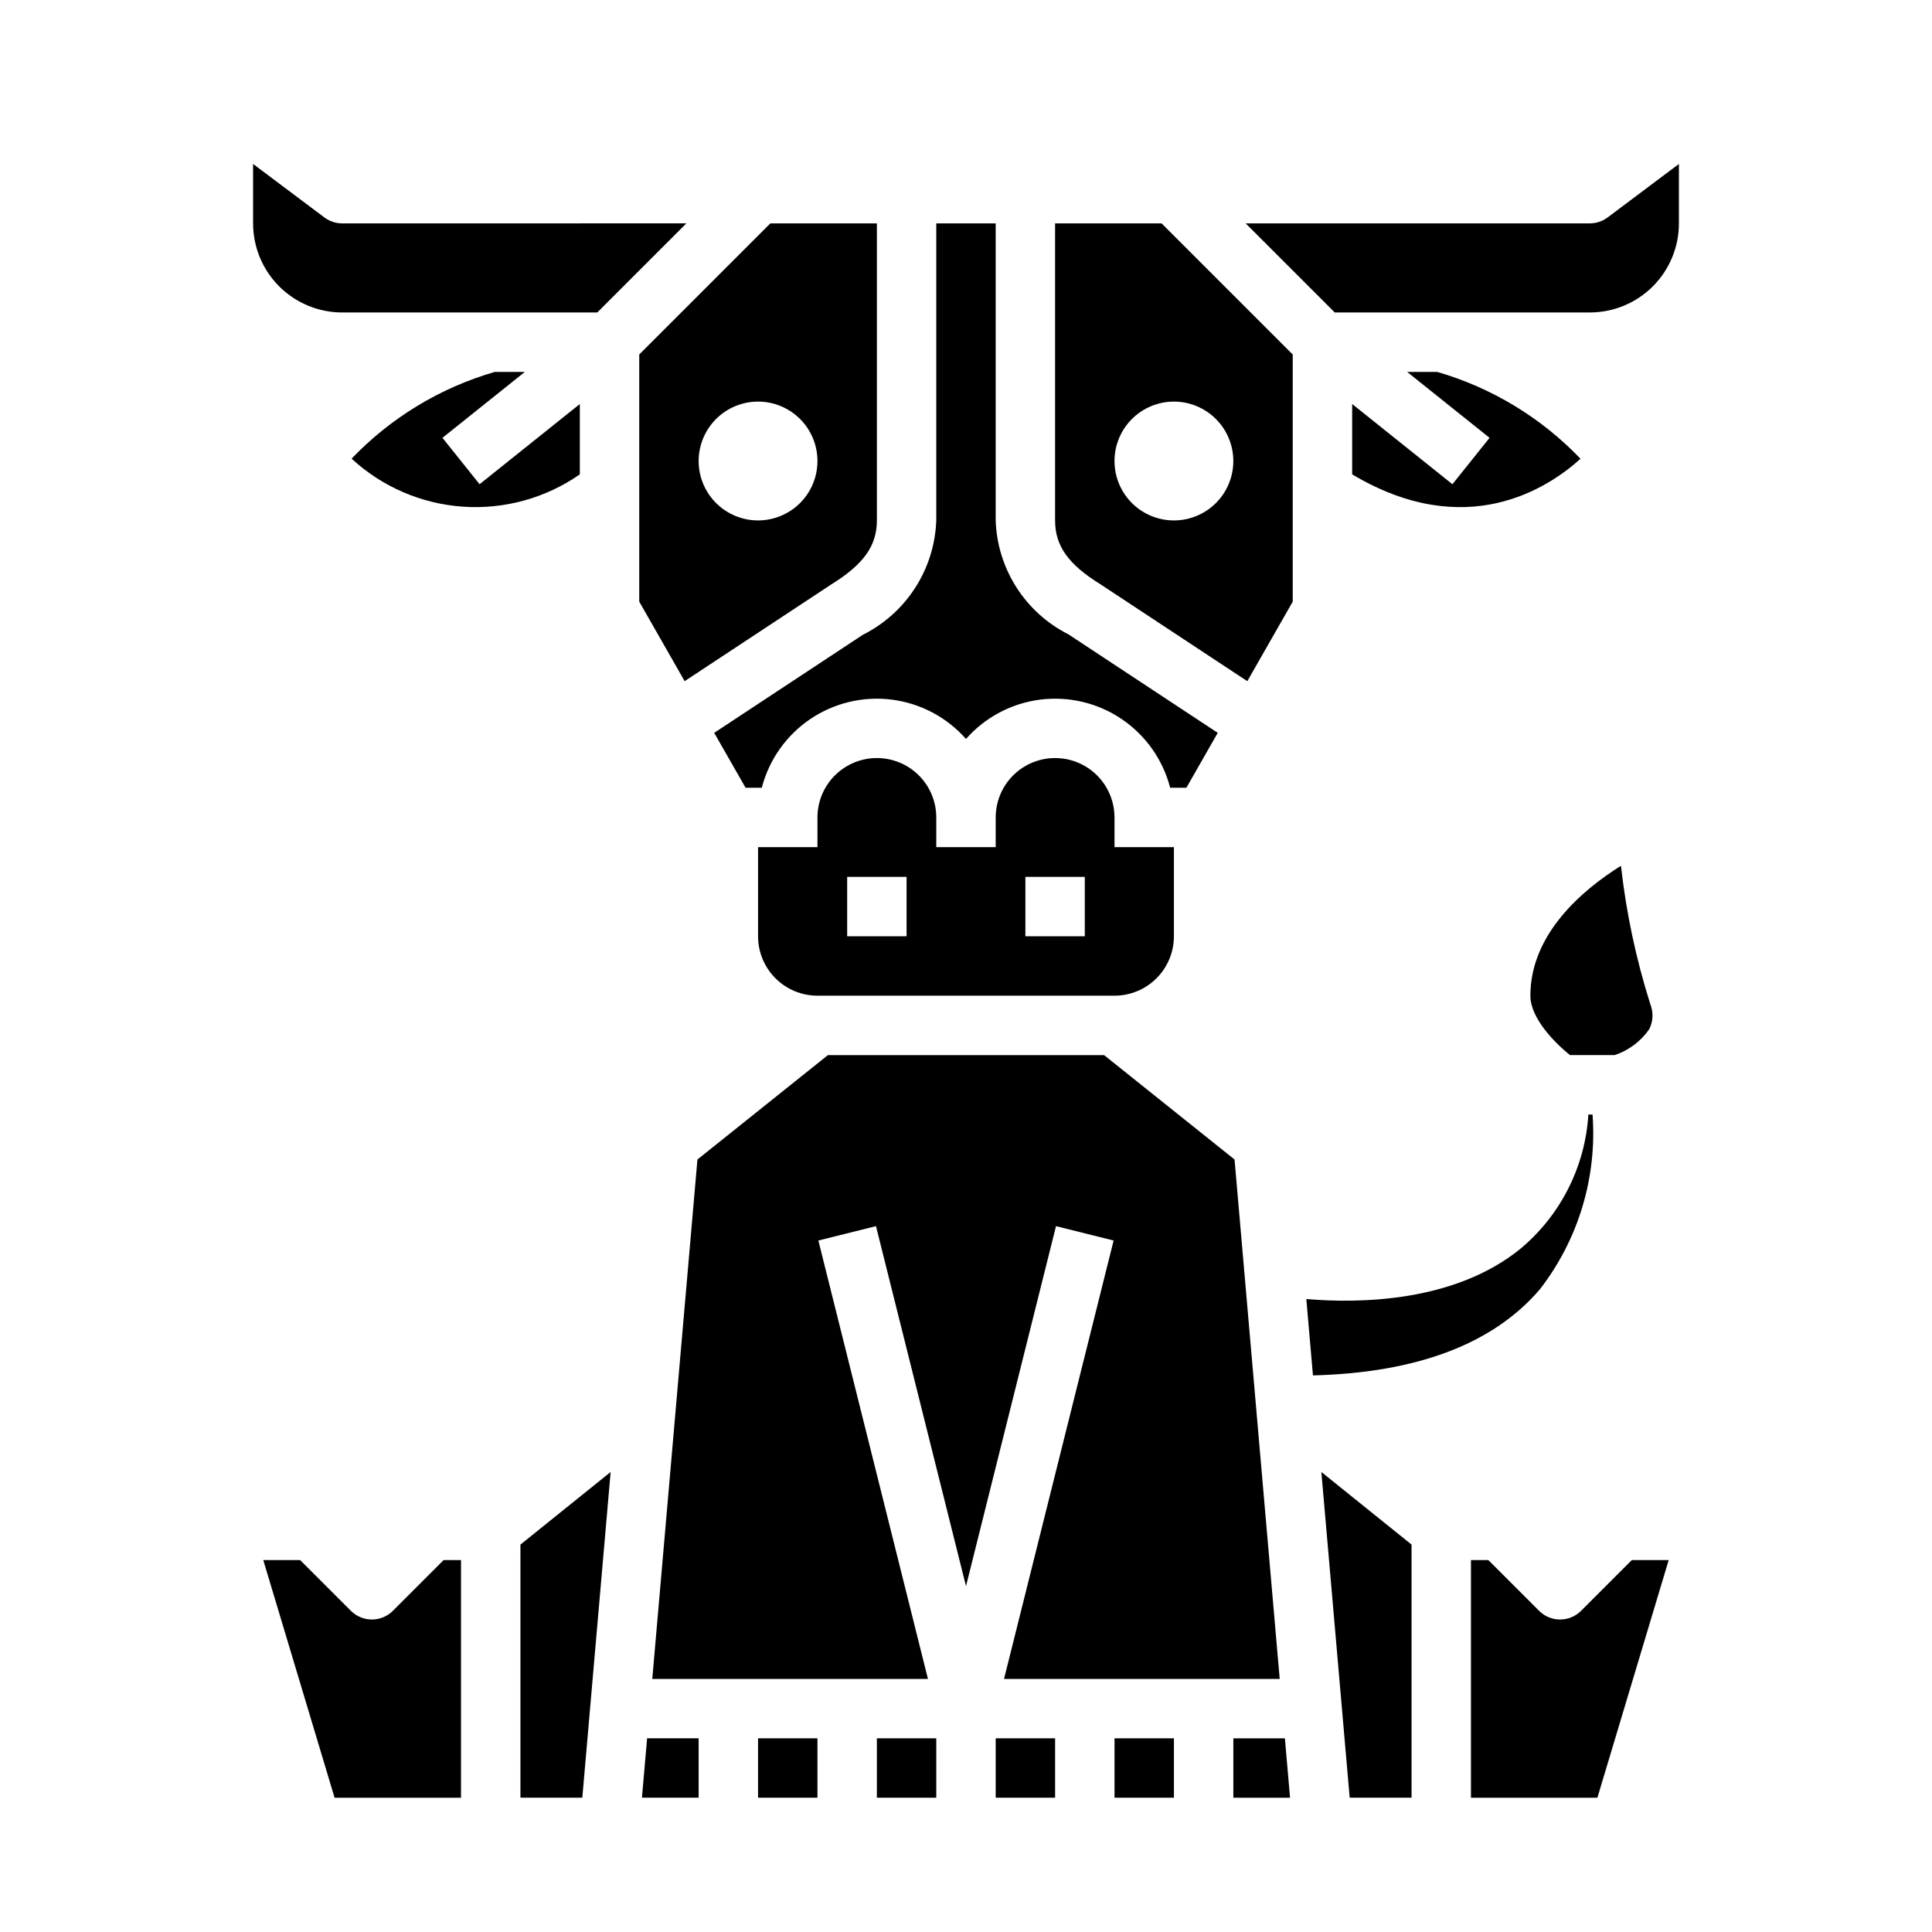
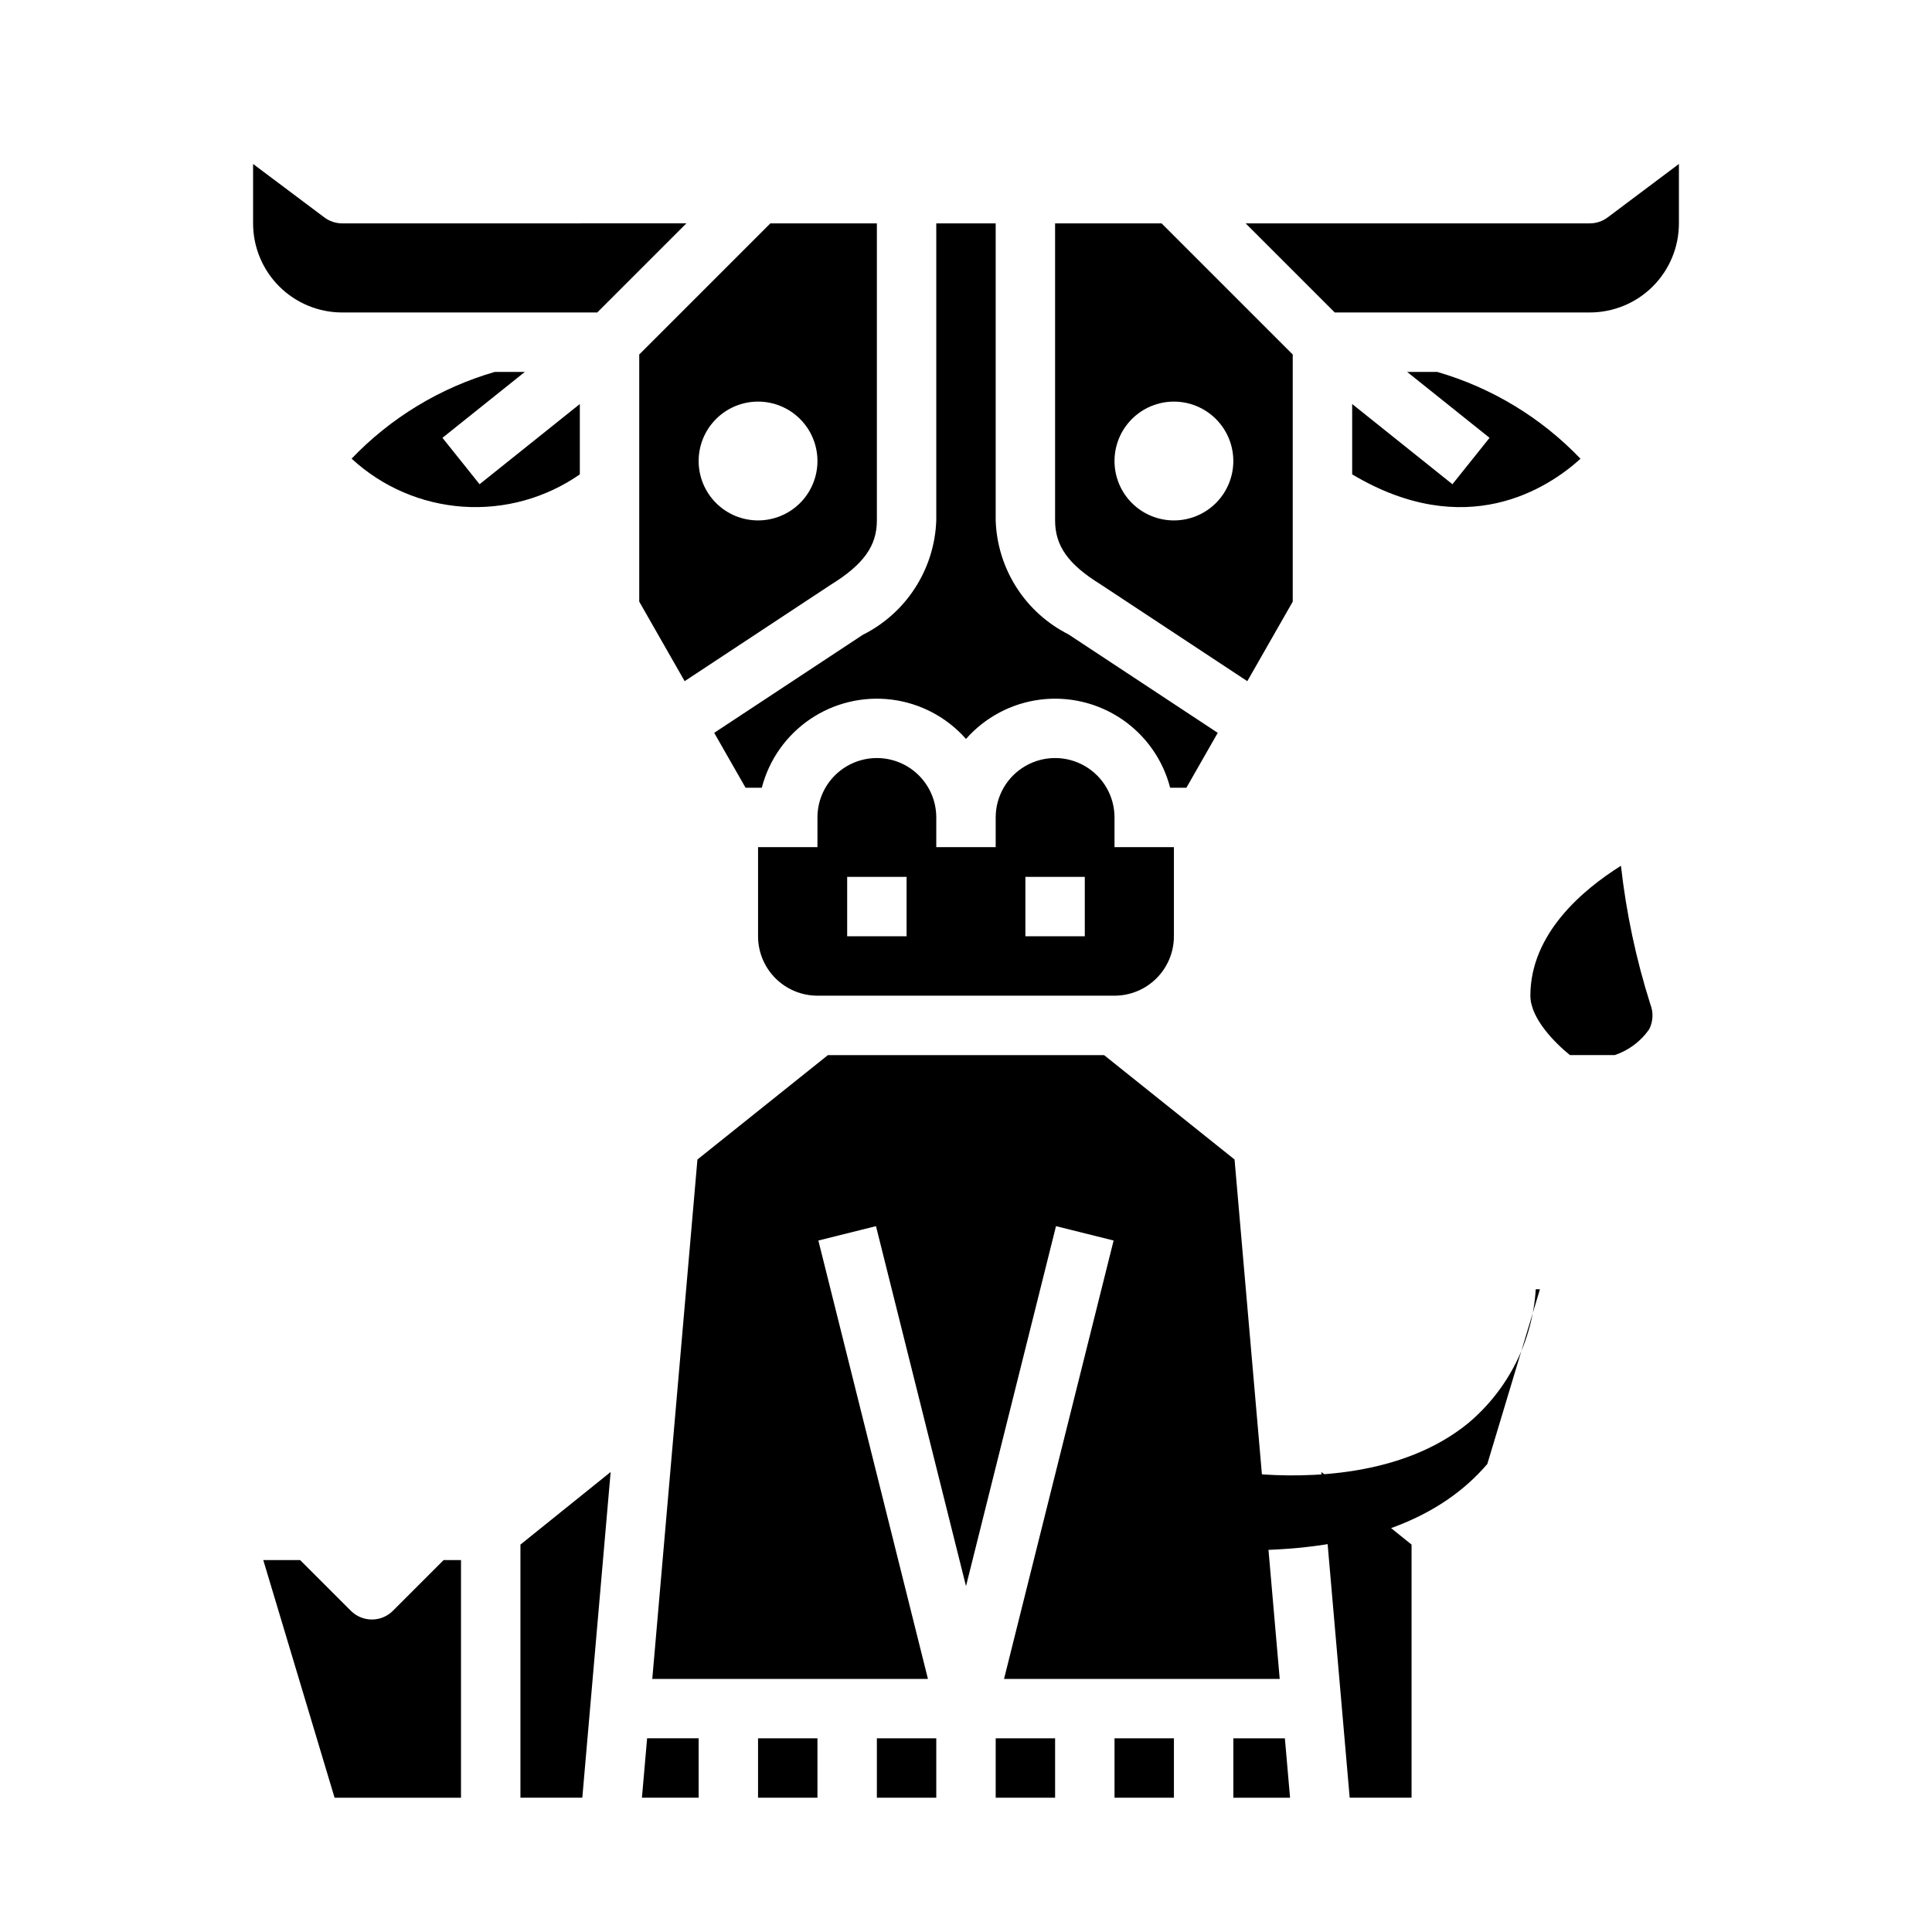
<svg xmlns="http://www.w3.org/2000/svg" fill="#000000" width="800px" height="800px" version="1.1" viewBox="144 144 512 512">
  <g>
    <path d="m407.87 604.67h15.742v15.742h-15.742z" />
    <path d="m364.17 298.96c8.73-5.398 12.211-10.312 12.211-17.043v-78.719h-28.23l-34.746 34.746v65.496l12.035 21.074zm-19.277-48.531c4.176 0 8.18 1.66 11.133 4.613 2.953 2.949 4.609 6.957 4.609 11.133s-1.656 8.18-4.609 11.133c-2.953 2.949-6.957 4.609-11.133 4.609s-8.18-1.66-11.133-4.609c-2.953-2.953-4.613-6.957-4.613-11.133s1.66-8.184 4.613-11.133c2.953-2.953 6.957-4.613 11.133-4.613z" />
    <path d="m314.12 620.41h15.027v-15.742h-13.656z" />
    <path d="m439.12 472.75-29.039 116.18h73.055l-11.969-137.65-34.574-27.664h-73.191l-34.574 27.664-11.965 137.65h73.051l-29.039-116.18 15.27-3.809 23.855 95.402 23.852-95.402z" />
    <path d="m376.38 604.67h15.742v15.742h-15.742z" />
    <path d="m344.89 604.67h15.742v15.742h-15.742z" />
    <path d="m248.12 570.88c-3.074 3.074-8.059 3.074-11.133 0l-13.438-13.438h-9.777l18.895 62.977h33.504v-62.977h-4.613z" />
    <path d="m234.69 226.81h67.59l23.617-23.617-91.207 0.004c-1.703 0-3.363-0.555-4.727-1.574l-18.891-14.172v15.746c0 6.262 2.488 12.27 6.918 16.699 4.426 4.426 10.434 6.914 16.699 6.914z" />
    <path d="m281.92 620.41h16.398l7.508-86.316-23.906 19.238z" />
    <path d="m297.66 251.07-26.566 21.254-9.84-12.297 21.832-17.465h-7.973c-14.449 4.188-27.535 12.117-37.938 22.984 8.102 7.481 18.512 11.969 29.508 12.727 11 0.758 21.926-2.262 30.977-8.562z" />
    <path d="m439.36 604.67h15.742v15.742h-15.742z" />
    <path d="m501.68 620.41h16.398v-67.078l-23.906-19.238z" />
    <path d="m502.34 251.07v18.641c30.078 17.949 51.797 3.754 60.512-4.133-10.406-10.883-23.504-18.824-37.969-23.016h-7.973l21.836 17.469-9.84 12.297z" />
    <path d="m376.38 344.89c-4.176 0-8.18 1.66-11.133 4.609-2.953 2.953-4.613 6.957-4.613 11.133v7.871l-15.742 0.004v23.617-0.004c0 4.176 1.66 8.18 4.609 11.133 2.953 2.953 6.957 4.613 11.133 4.613h78.723c4.176 0 8.18-1.66 11.133-4.613 2.953-2.953 4.609-6.957 4.609-11.133v-23.613h-15.742v-7.875c0-5.625-3-10.82-7.871-13.633-4.871-2.812-10.875-2.812-15.746 0-4.871 2.812-7.871 8.008-7.871 13.633v7.871l-15.746 0.004v-7.875c0-4.176-1.656-8.18-4.609-11.133-2.953-2.949-6.957-4.609-11.133-4.609zm7.871 47.23h-15.742v-15.742h15.742zm31.488-15.742h15.742v15.742h-15.742z" />
-     <path d="m563 570.88c-3.074 3.074-8.055 3.074-11.129 0l-13.438-13.438h-4.613v62.977h33.504l18.895-62.977h-9.781z" />
    <path d="m570.04 201.62c-1.363 1.02-3.019 1.574-4.723 1.574h-91.207l23.617 23.617 67.59-0.004c6.262 0 12.27-2.488 16.699-6.914 4.426-4.43 6.914-10.438 6.914-16.699v-15.746z" />
    <path d="m560.05 423.61h11.863c3.707-1.234 6.914-3.637 9.141-6.848 1.047-2.055 1.16-4.461 0.309-6.606-3.789-11.953-6.398-24.25-7.793-36.715-10.109 6.336-24.004 18.012-24.004 34.426 0 6.133 6.746 12.727 10.484 15.742z" />
    <path d="m333.27 338.21 8.316 14.555h4.297c1.918-7.418 6.477-13.883 12.816-18.184 6.344-4.297 14.039-6.137 21.641-5.172 7.602 0.969 14.59 4.672 19.656 10.422 5.062-5.75 12.051-9.453 19.652-10.422 7.602-0.965 15.297 0.875 21.641 5.172 6.344 4.301 10.898 10.766 12.816 18.184h4.297l8.312-14.555-39.574-26.105h0.004c-5.629-2.836-10.387-7.137-13.777-12.449-3.394-5.312-5.293-11.438-5.5-17.738v-78.719h-15.746v78.719c-0.219 6.336-2.144 12.496-5.574 17.832-3.426 5.336-8.227 9.648-13.898 12.484z" />
    <path d="m470.85 604.67v15.742h15.027l-1.371-15.742z" />
-     <path d="m552.1 485.66c10.203-13.184 15.168-29.676 13.941-46.301h-1.109c-0.848 13.77-7.309 26.594-17.871 35.469-17.492 14.32-42.855 14.625-56.875 13.43l1.762 20.238c27.602-0.699 47.809-8.367 60.152-22.836z" />
+     <path d="m552.1 485.66h-1.109c-0.848 13.77-7.309 26.594-17.871 35.469-17.492 14.32-42.855 14.625-56.875 13.43l1.762 20.238c27.602-0.699 47.809-8.367 60.152-22.836z" />
    <path d="m423.61 203.2v78.719c0 6.731 3.481 11.645 12.012 16.918l38.926 25.68 12.039-21.074v-65.496l-34.746-34.746zm47.23 62.977h0.004c0 4.176-1.66 8.18-4.613 11.133-2.953 2.949-6.957 4.609-11.133 4.609-4.176 0-8.18-1.66-11.133-4.609-2.953-2.953-4.609-6.957-4.609-11.133s1.656-8.184 4.609-11.133c2.953-2.953 6.957-4.613 11.133-4.613 4.176 0 8.18 1.66 11.133 4.613 2.953 2.949 4.613 6.957 4.613 11.133z" />
  </g>
</svg>